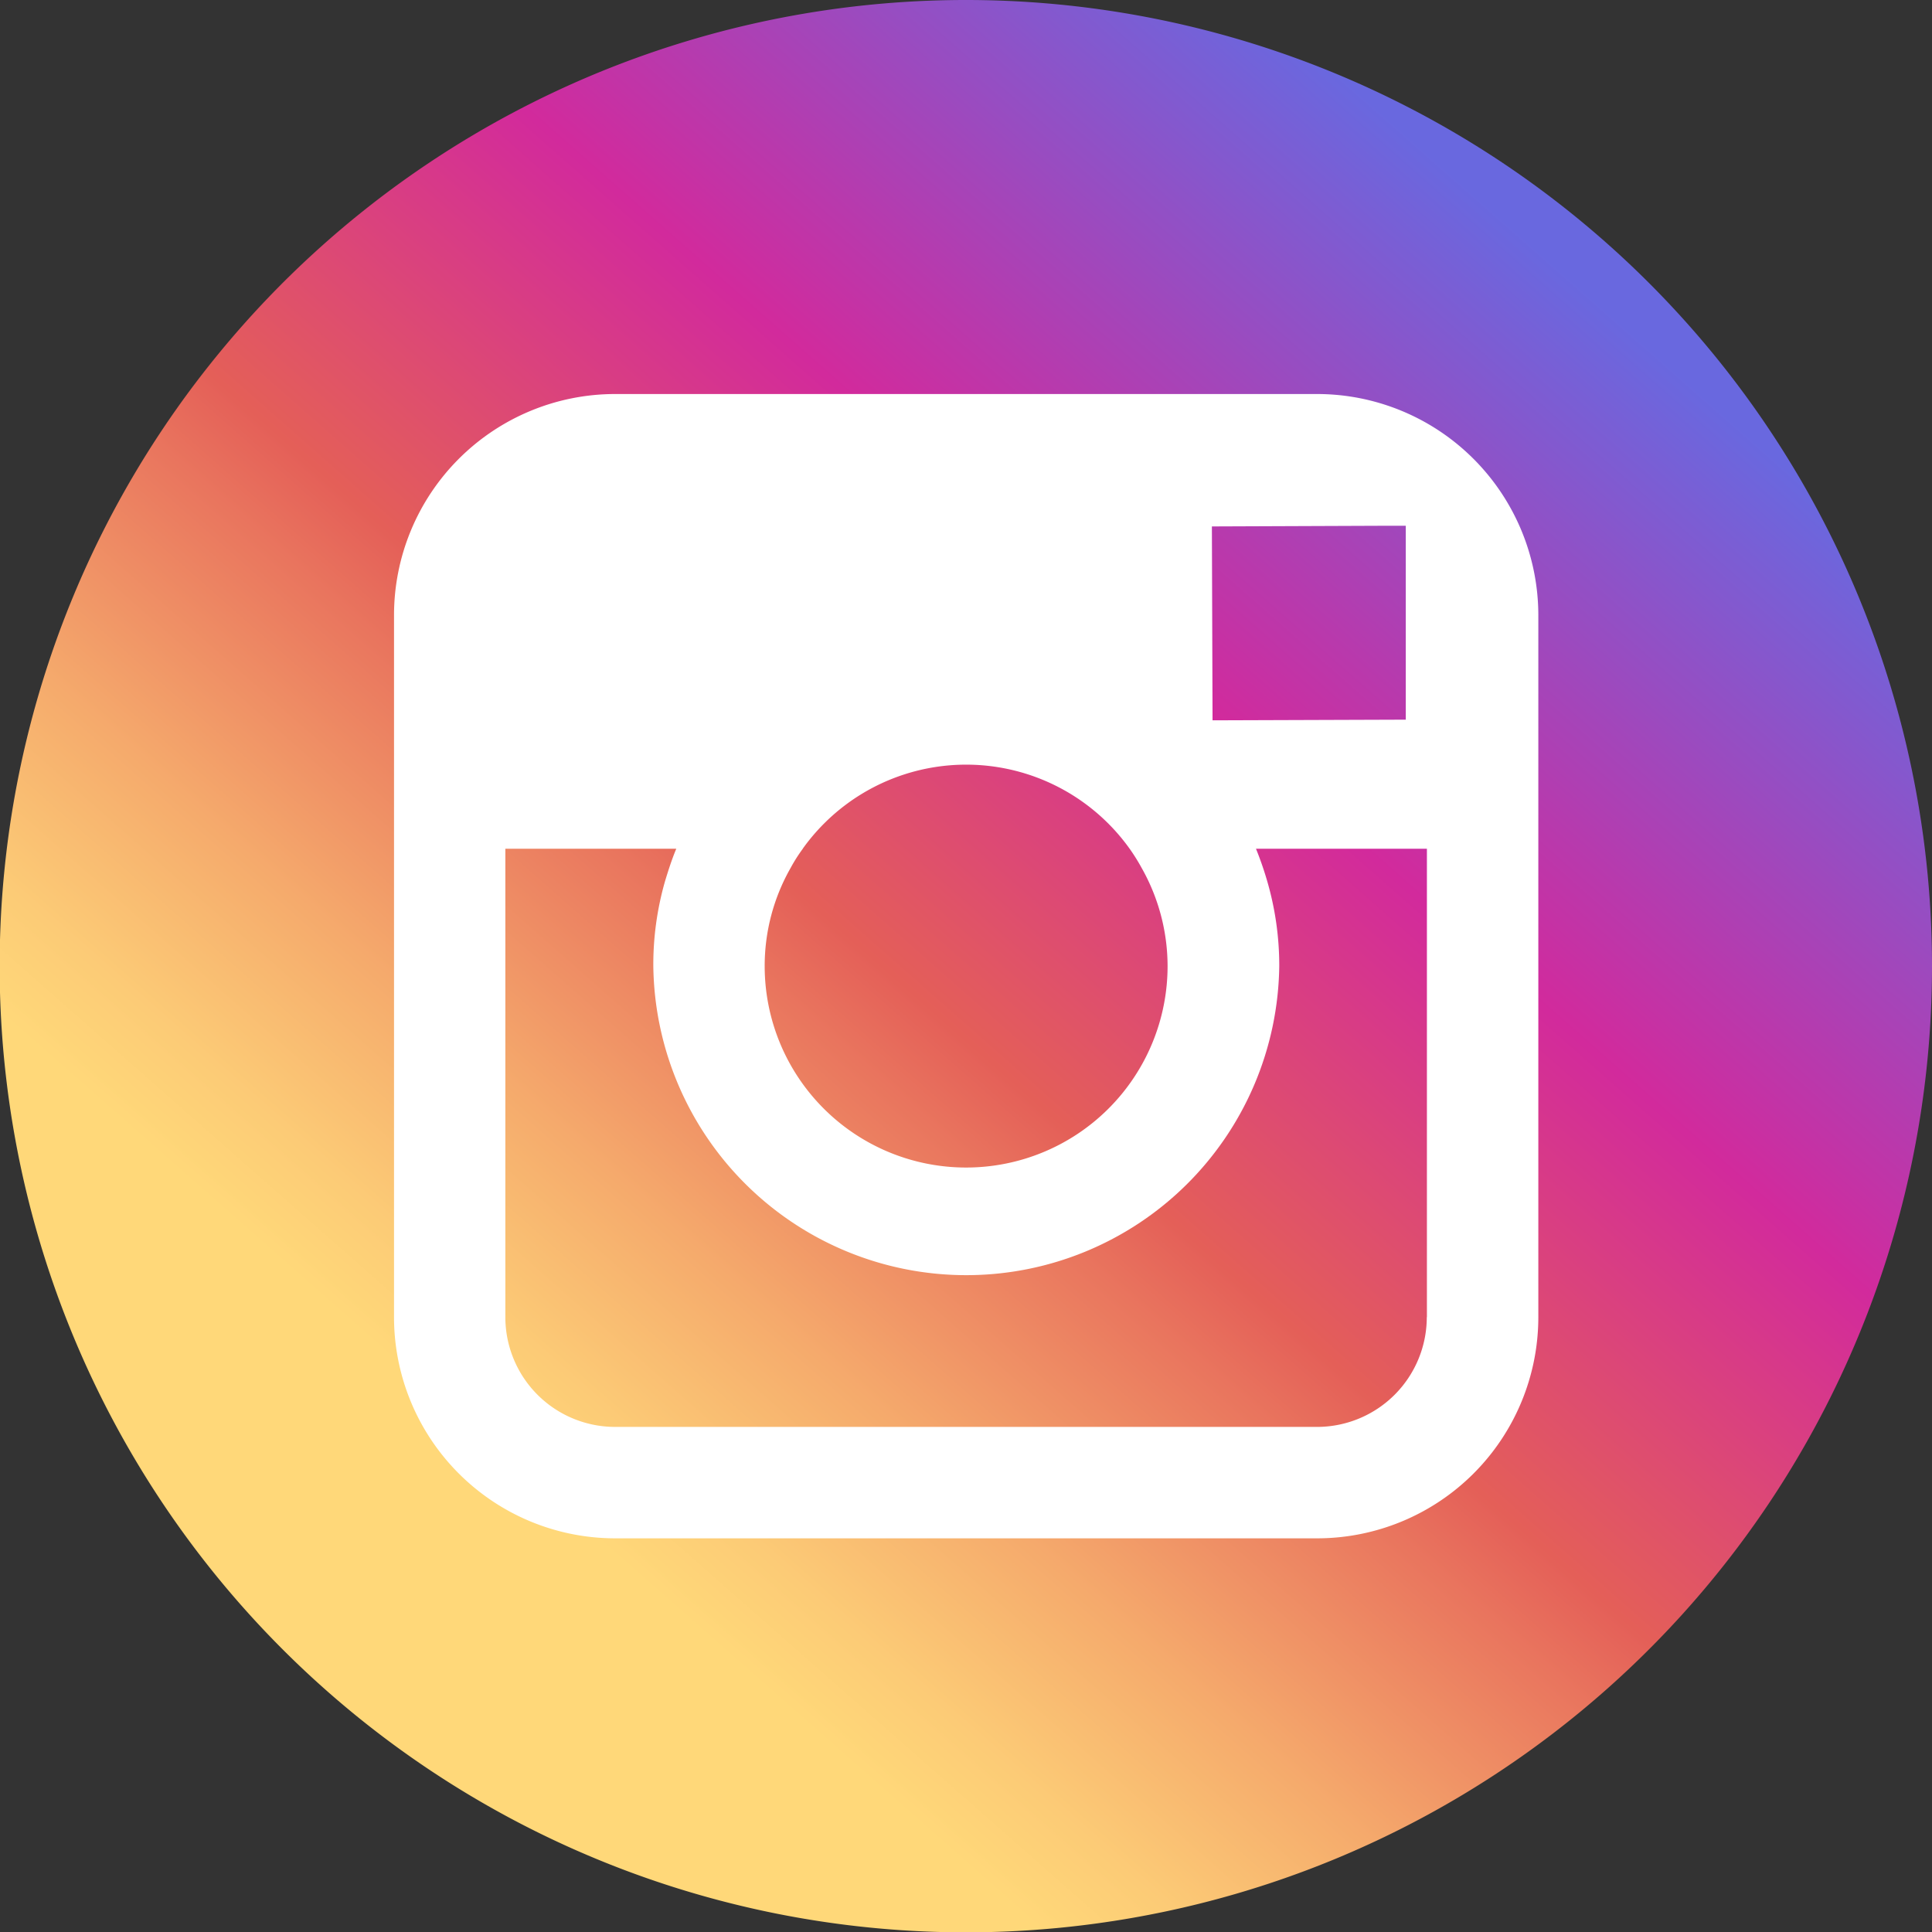
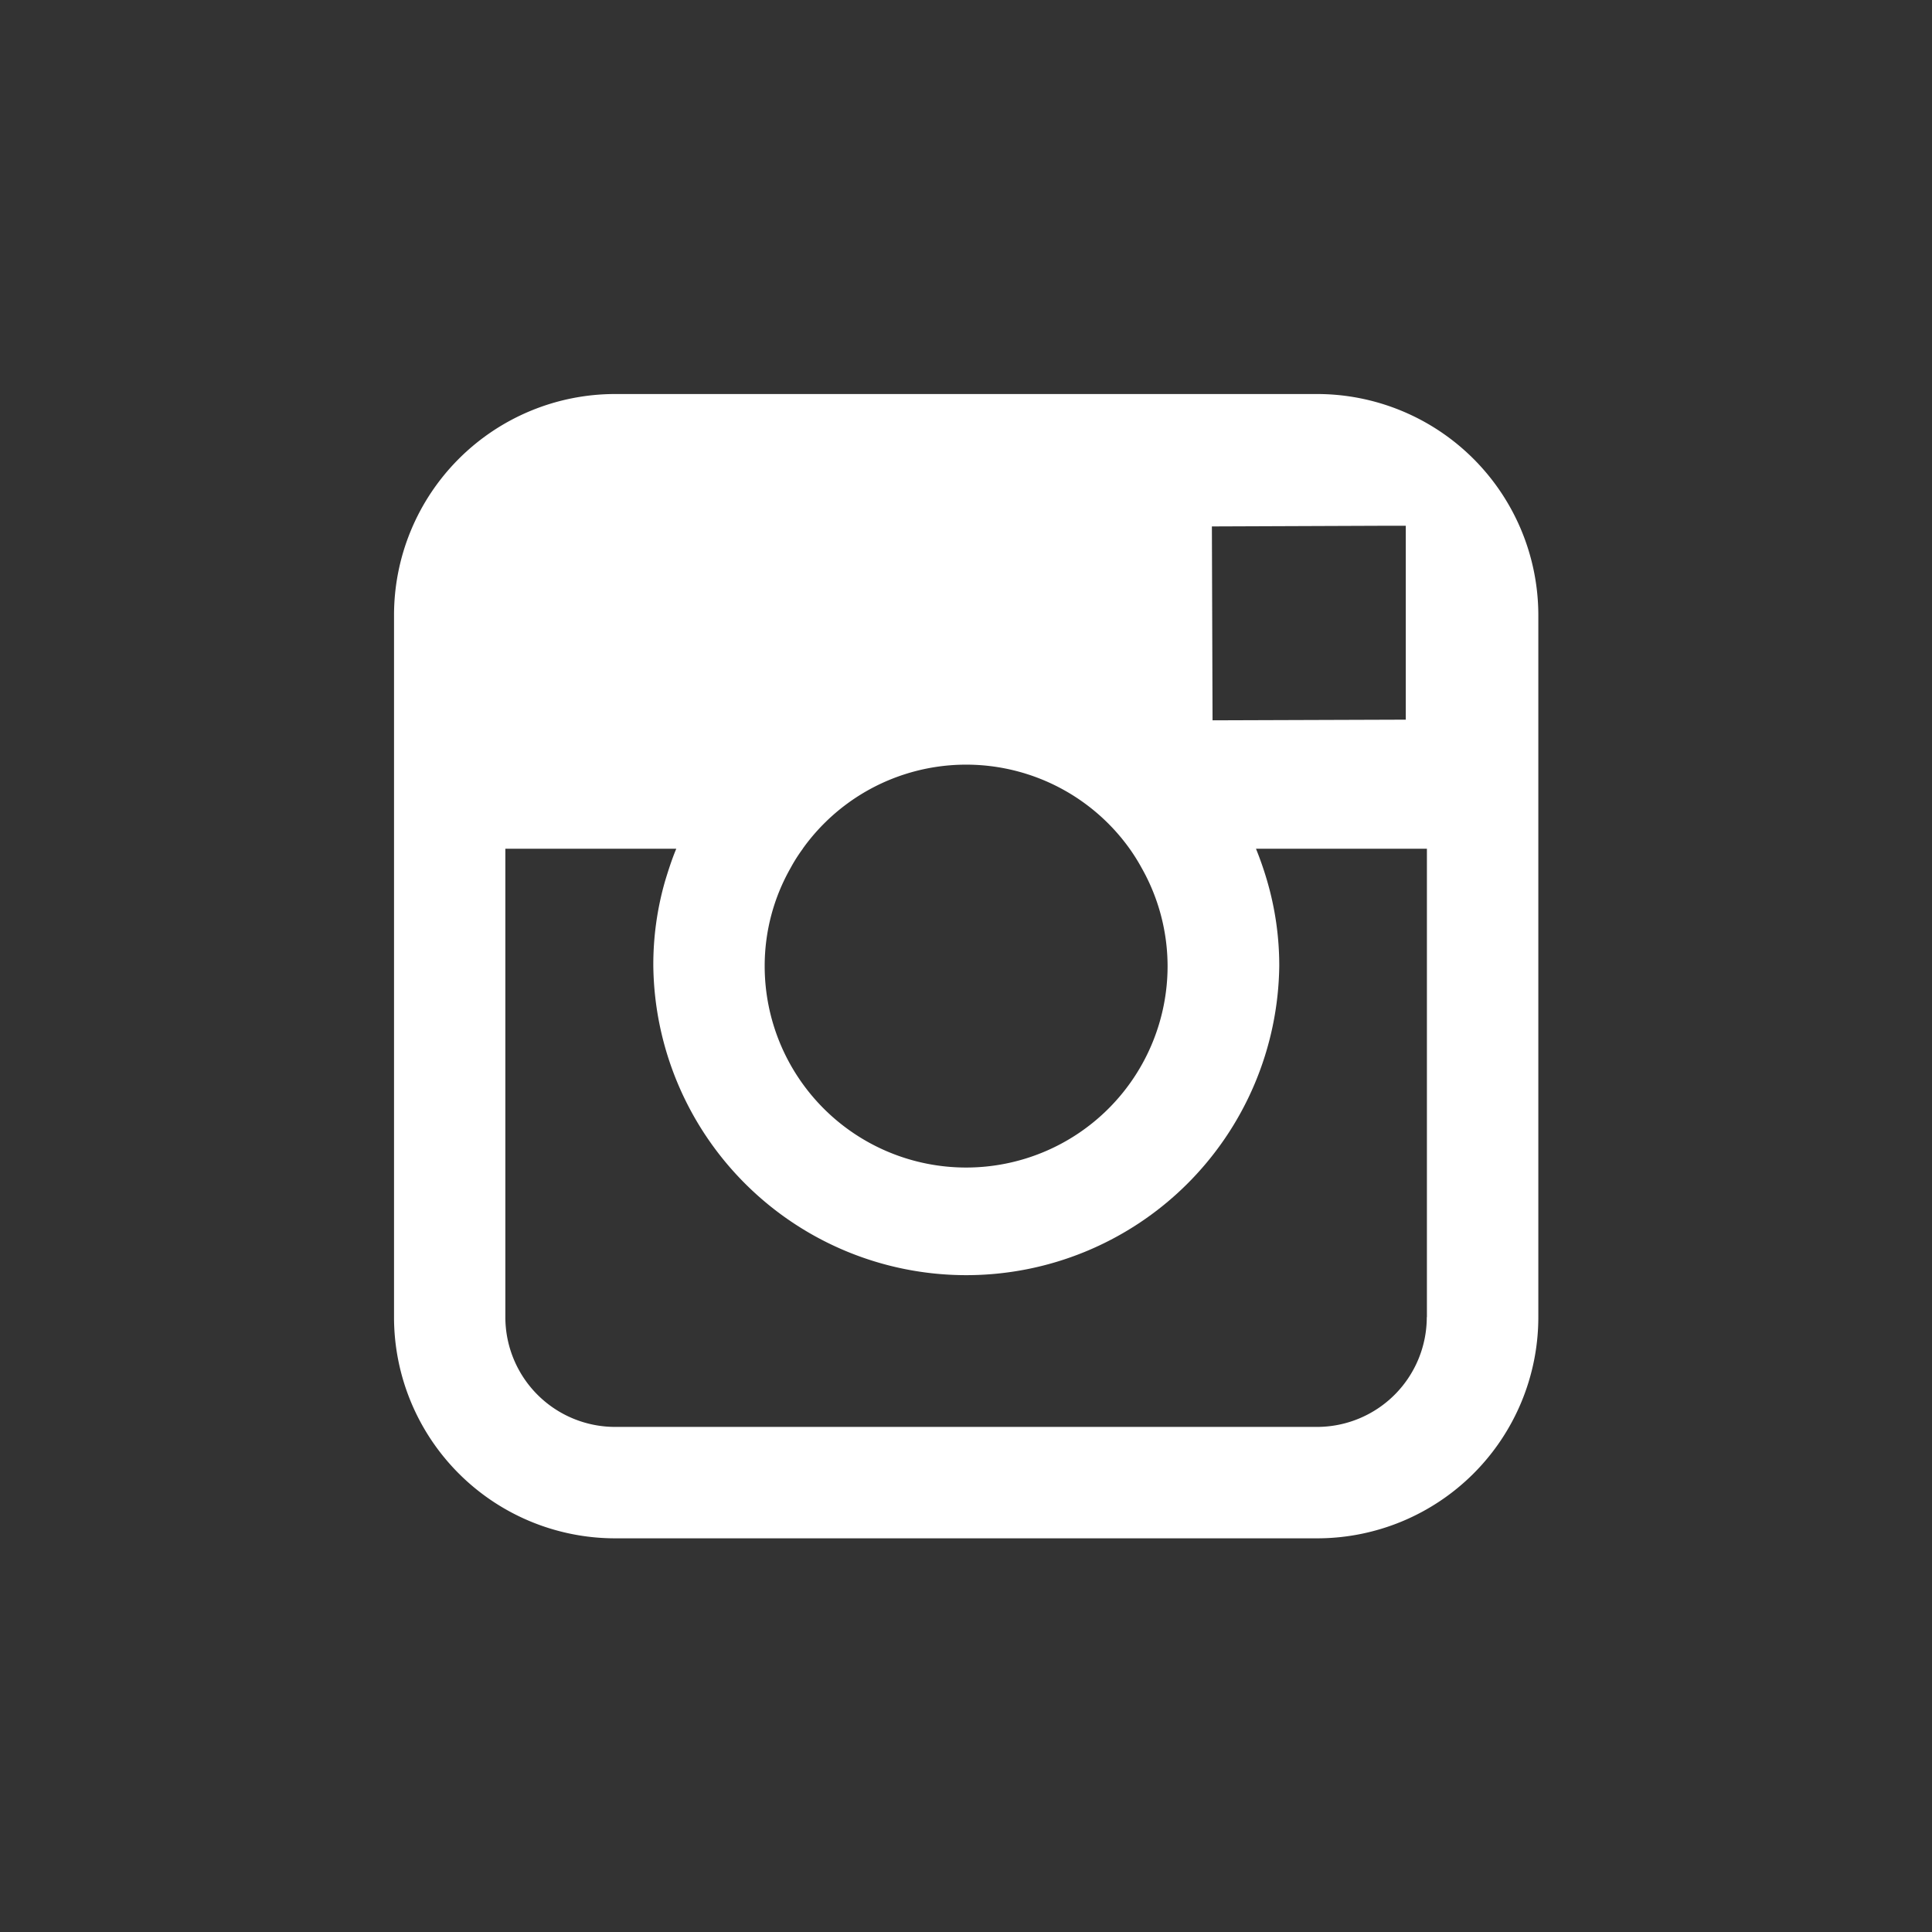
<svg xmlns="http://www.w3.org/2000/svg" width="43.992" height="44" viewBox="0 0 43.992 44">
  <rect x="0" y="0" width="43.992" height="44" fill="#333333" stroke="none" />
  <defs>
    <linearGradient id="a" x1="0.213" y1="0.826" x2="0.811" y2="0.147" gradientUnits="objectBoundingBox">
      <stop offset="0.097" stop-color="#ffd879" />
      <stop offset="0.154" stop-color="#fccb76" />
      <stop offset="0.258" stop-color="#f5aa6c" />
      <stop offset="0.398" stop-color="#e9755e" />
      <stop offset="0.449" stop-color="#e45f58" />
      <stop offset="0.679" stop-color="#d22a9c" />
      <stop offset="1" stop-color="#6968df" />
    </linearGradient>
  </defs>
-   <path d="M43.992,22A22,22,0,1,1,22,0,22,22,0,0,1,43.992,22Z" fill="url(#a)" />
  <path d="M141.121,120.1H125.135a5.037,5.037,0,0,0-5.035,5.035v15.986a5.037,5.037,0,0,0,5.035,5.035h15.986a5.037,5.037,0,0,0,5.035-5.035V125.128A5.04,5.04,0,0,0,141.121,120.1Zm1.442,3h.575v4.415l-4.4.015-.015-4.415Zm-13.155,7.351a4.575,4.575,0,0,1,7.44,0,4.378,4.378,0,0,1,.276.441,4.551,4.551,0,0,1,.59,2.234,4.587,4.587,0,0,1-9.174,0,4.508,4.508,0,0,1,.59-2.234A3.67,3.67,0,0,1,129.408,130.454Zm14.208,10.668a2.5,2.5,0,0,1-2.5,2.5H125.135a2.5,2.5,0,0,1-2.5-2.5V130.454h3.892c-.1.239-.179.486-.254.732a6.879,6.879,0,0,0-.269,1.935,7.127,7.127,0,0,0,14.253,0,6.883,6.883,0,0,0-.276-1.935,7.692,7.692,0,0,0-.254-.732h3.892v10.668Z" transform="translate(-111.128 -111.128)" fill="#fff" />
</svg>